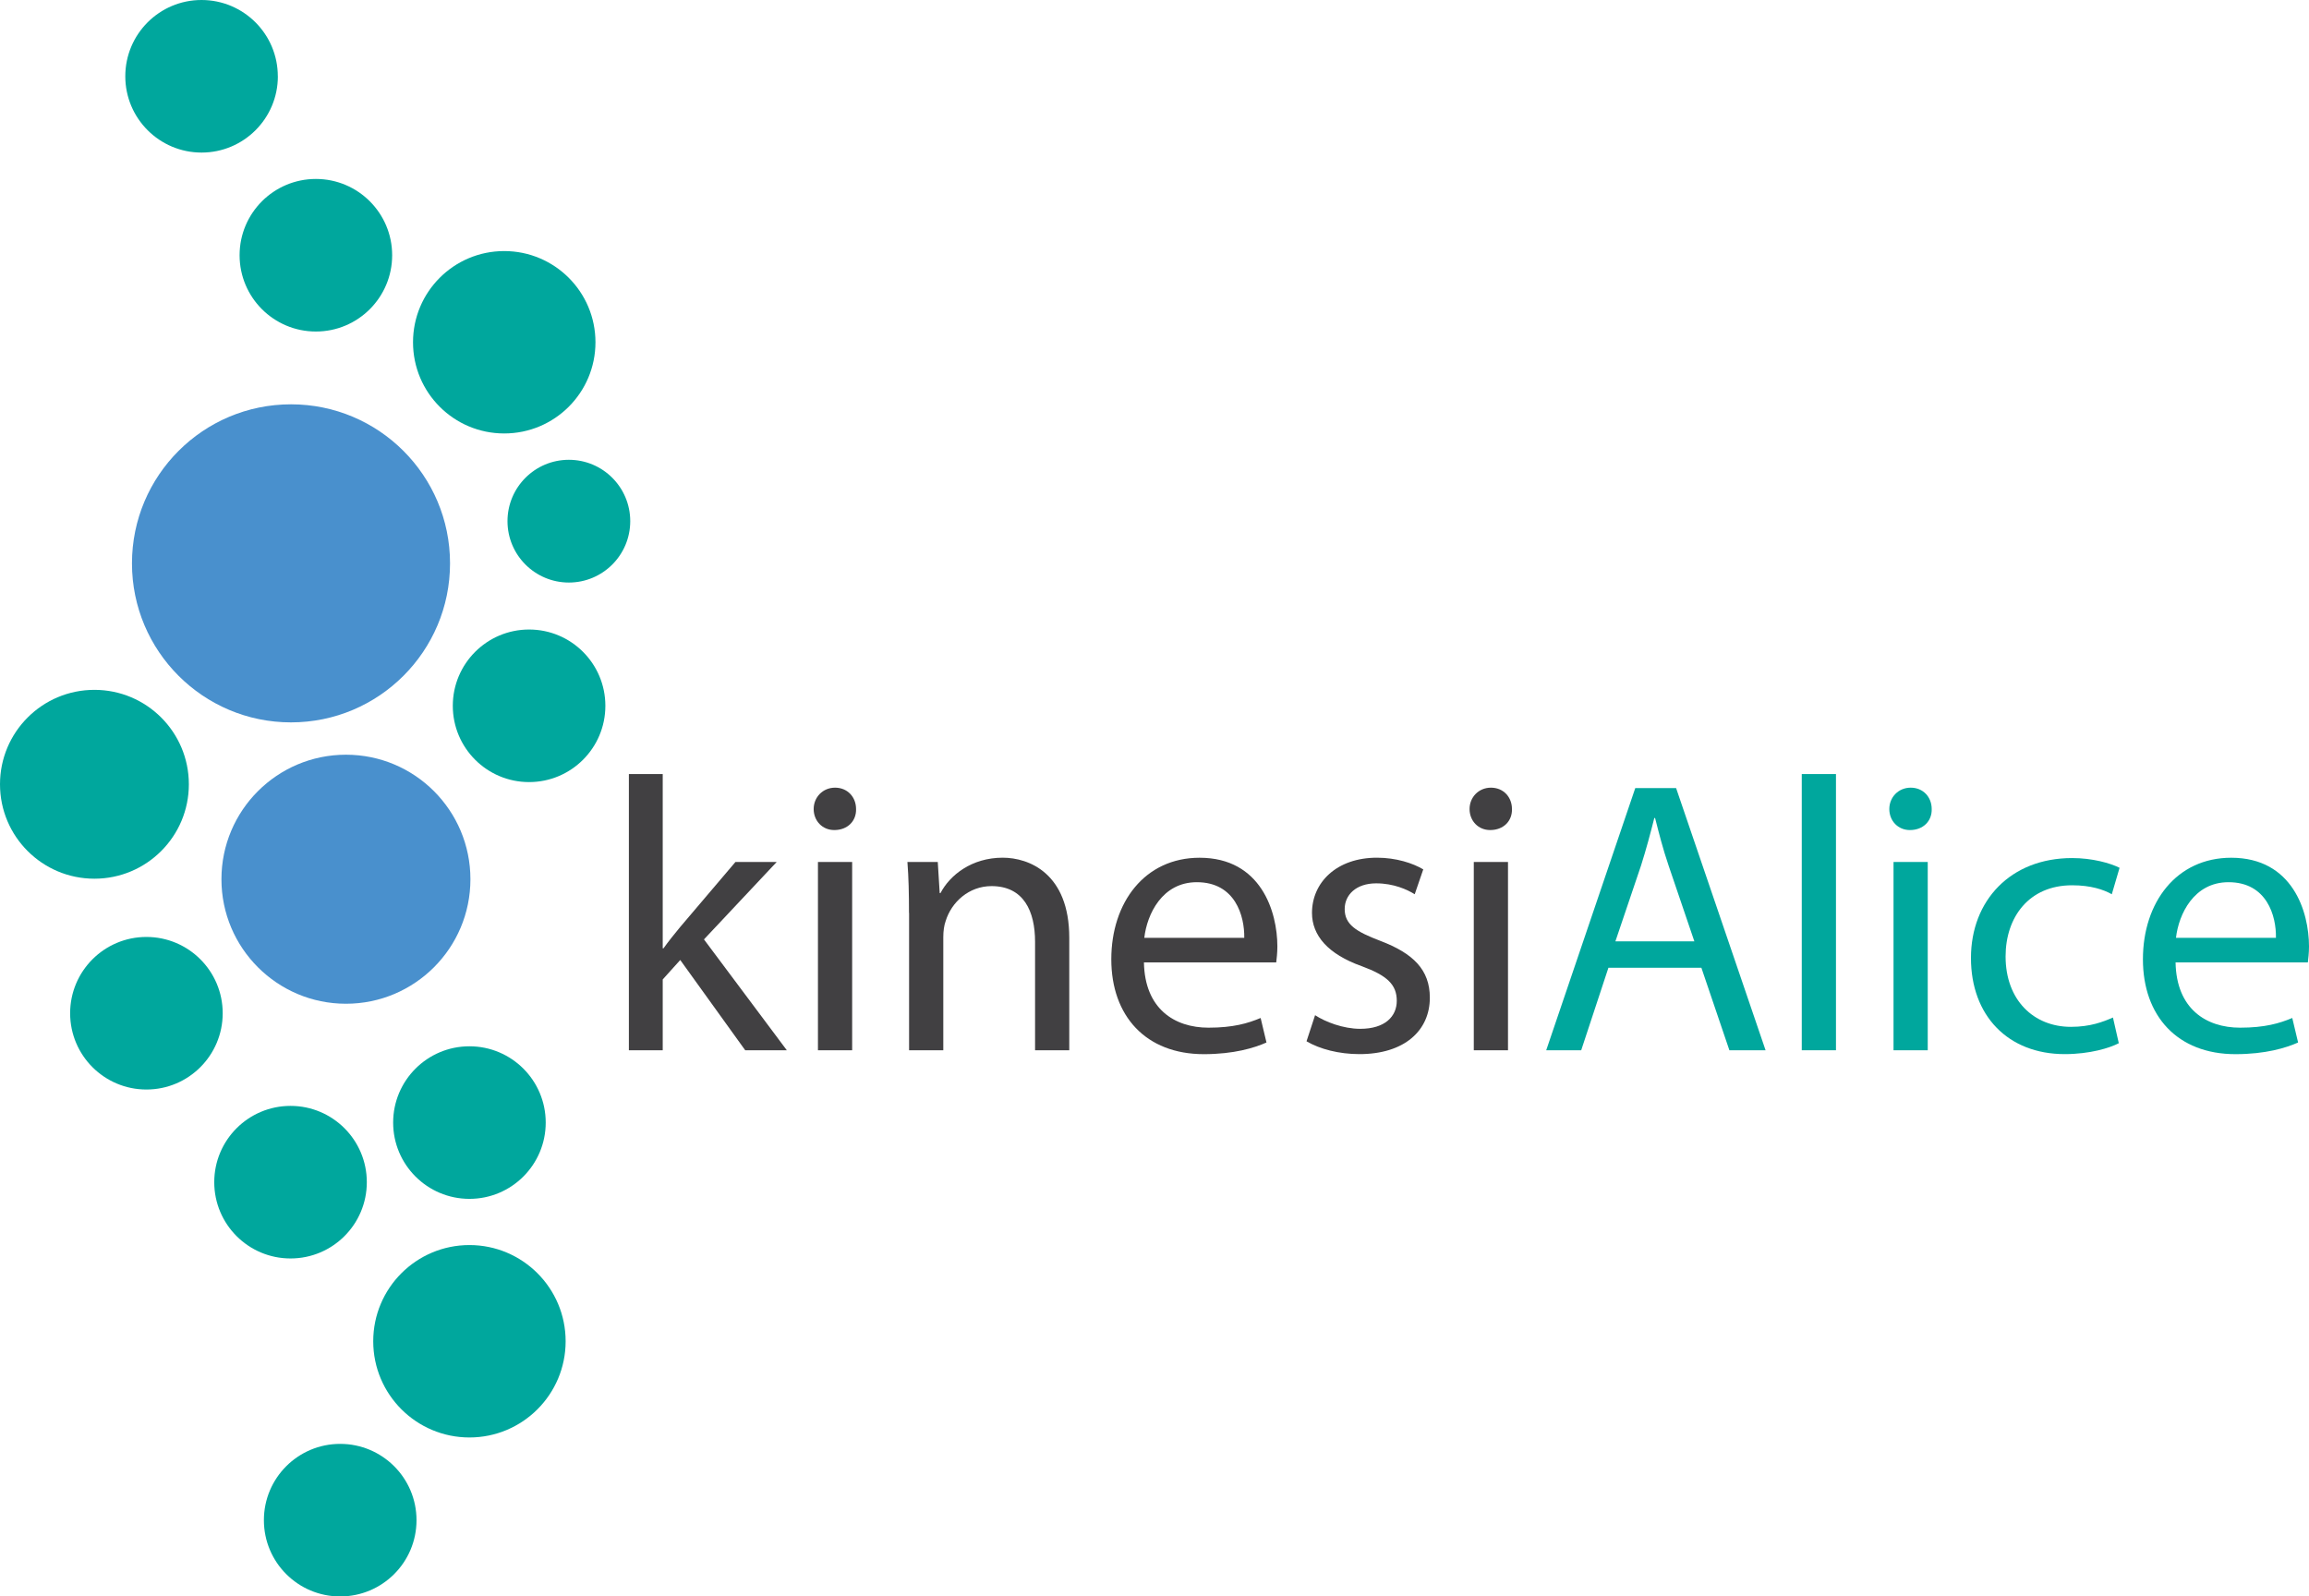
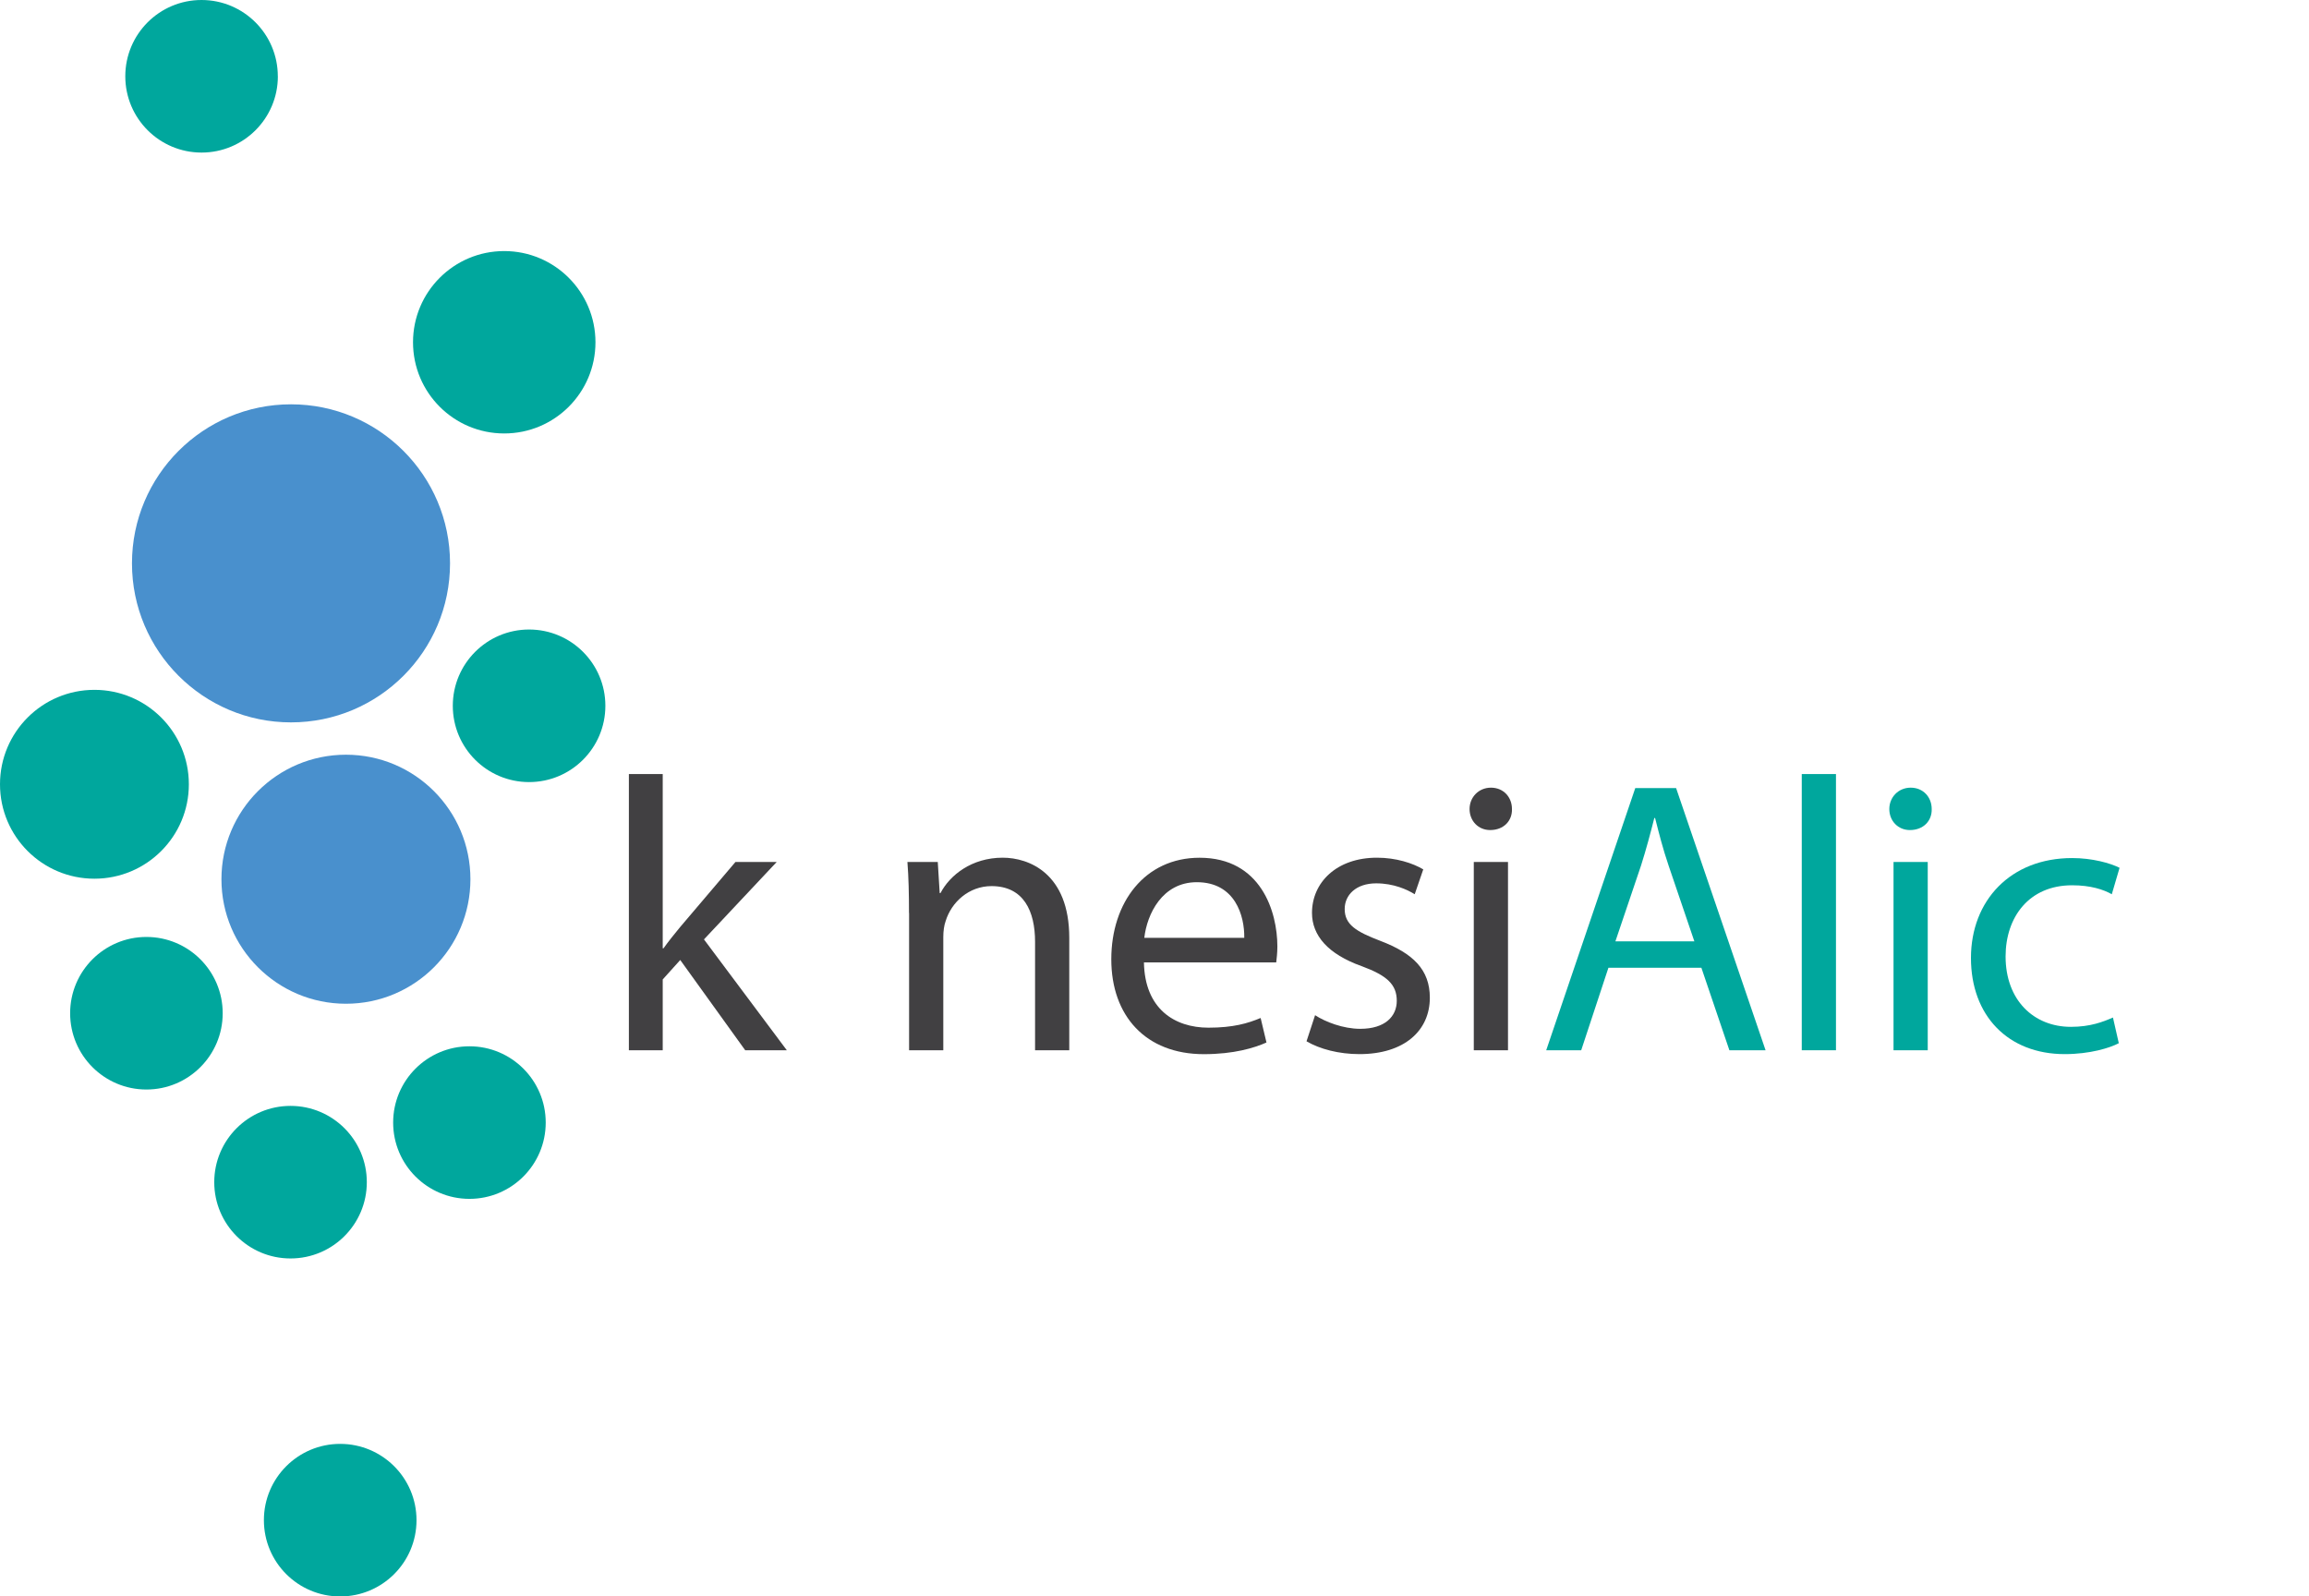
<svg xmlns="http://www.w3.org/2000/svg" id="Layer_1" version="1.1" viewBox="0 0 442.83 306.17">
  <defs>
    <style>
      .st0 {
        fill: #00a79d;
      }

      .st1 {
        fill: #414042;
      }

      .st2 {
        fill: #4990cd;
      }
    </style>
  </defs>
  <g>
    <path class="st2" d="M86.31,108.04c0,16.85-13.66,30.5-30.5,30.5s-30.5-13.66-30.5-30.5,13.66-30.5,30.5-30.5,30.5,13.66,30.5,30.5Z" />
    <path class="st0" d="M36.22,150.41c0,10-8.11,18.11-18.11,18.11S0,160.42,0,150.41s8.11-18.11,18.11-18.11,18.11,8.11,18.11,18.11Z" />
    <path class="st2" d="M90.22,168.62c0,13.19-10.69,23.88-23.87,23.88s-23.88-10.69-23.88-23.88,10.69-23.88,23.88-23.88,23.87,10.69,23.87,23.88Z" />
    <path class="st0" d="M116.1,135.36c0,8.08-6.55,14.63-14.63,14.63s-14.63-6.55-14.63-14.63,6.55-14.63,14.63-14.63,14.63,6.55,14.63,14.63Z" />
    <path class="st0" d="M104.66,215.29c0,8.08-6.55,14.63-14.63,14.63s-14.63-6.55-14.63-14.63,6.55-14.63,14.63-14.63,14.63,6.55,14.63,14.63Z" />
    <path class="st0" d="M79.88,291.54c0,8.08-6.55,14.63-14.64,14.63s-14.63-6.55-14.63-14.63,6.55-14.63,14.63-14.63,14.64,6.55,14.64,14.63Z" />
-     <path class="st0" d="M108.48,257.23c0,10.19-8.26,18.45-18.45,18.45s-18.45-8.26-18.45-18.45,8.26-18.45,18.45-18.45,18.45,8.26,18.45,18.45Z" />
    <path class="st0" d="M114.2,65.64c0,9.66-7.83,17.49-17.5,17.49s-17.49-7.83-17.49-17.49,7.83-17.49,17.49-17.49,17.5,7.83,17.5,17.49Z" />
-     <path class="st0" d="M75.21,48.95c0,8.08-6.55,14.63-14.63,14.63s-14.63-6.55-14.63-14.63,6.55-14.63,14.63-14.63,14.63,6.55,14.63,14.63Z" />
-     <path class="st0" d="M120.87,99.95c0,6.5-5.27,11.77-11.77,11.77s-11.77-5.27-11.77-11.77,5.27-11.77,11.77-11.77,11.77,5.27,11.77,11.77Z" />
    <path class="st0" d="M70.35,226.72c0,8.08-6.55,14.63-14.63,14.63s-14.63-6.55-14.63-14.63,6.55-14.63,14.63-14.63,14.63,6.55,14.63,14.63Z" />
    <path class="st0" d="M42.71,194.32c0,8.08-6.55,14.63-14.63,14.63s-14.63-6.55-14.63-14.63,6.55-14.63,14.63-14.63,14.63,6.55,14.63,14.63Z" />
    <path class="st0" d="M53.29,14.63c0,8.08-6.55,14.63-14.63,14.63s-14.63-6.55-14.63-14.63S30.57,0,38.65,0s14.63,6.55,14.63,14.63Z" />
  </g>
  <g>
    <path class="st1" d="M127.1,181.87h.15c.9-1.27,2.16-2.83,3.21-4.1l10.59-12.46h7.91l-13.95,14.85,15.89,21.26h-7.98l-12.46-17.31-3.36,3.73v13.58h-6.49v-52.97h6.49v33.42Z" />
-     <path class="st1" d="M164.18,155.16c.07,2.24-1.57,4.03-4.18,4.03-2.31,0-3.95-1.79-3.95-4.03s1.72-4.1,4.1-4.1,4.03,1.79,4.03,4.1ZM156.87,201.42v-36.11h6.56v36.11h-6.56Z" />
    <path class="st1" d="M174.33,175.08c0-3.73-.07-6.79-.3-9.77h5.82l.37,5.97h.15c1.79-3.43,5.97-6.79,11.94-6.79,5,0,12.76,2.98,12.76,15.37v21.56h-6.56v-20.81c0-5.82-2.16-10.67-8.35-10.67-4.33,0-7.68,3.06-8.8,6.71-.3.82-.45,1.94-.45,3.06v21.71h-6.56v-26.33Z" />
    <path class="st1" d="M219.39,184.56c.15,8.88,5.82,12.53,12.38,12.53,4.7,0,7.53-.82,10-1.86l1.12,4.7c-2.31,1.04-6.27,2.24-12.01,2.24-11.12,0-17.75-7.31-17.75-18.2s6.42-19.47,16.93-19.47c11.79,0,14.92,10.37,14.92,17.01,0,1.34-.15,2.39-.22,3.06h-25.36ZM238.63,179.86c.07-4.18-1.72-10.67-9.1-10.67-6.64,0-9.55,6.12-10.07,10.67h19.17Z" />
    <path class="st1" d="M252.22,194.7c1.94,1.27,5.37,2.61,8.65,2.61,4.77,0,7.01-2.39,7.01-5.37,0-3.13-1.87-4.85-6.71-6.64-6.49-2.31-9.55-5.89-9.55-10.22,0-5.82,4.7-10.59,12.46-10.59,3.66,0,6.86,1.04,8.88,2.24l-1.64,4.77c-1.42-.89-4.03-2.09-7.39-2.09-3.88,0-6.04,2.24-6.04,4.92,0,2.98,2.16,4.33,6.86,6.12,6.27,2.39,9.47,5.52,9.47,10.89,0,6.34-4.92,10.82-13.5,10.82-3.95,0-7.61-.97-10.15-2.46l1.64-5Z" />
    <path class="st1" d="M289.97,155.16c.07,2.24-1.57,4.03-4.18,4.03-2.31,0-3.95-1.79-3.95-4.03s1.72-4.1,4.1-4.1,4.03,1.79,4.03,4.1ZM282.65,201.42v-36.11h6.56v36.11h-6.56Z" />
    <path class="st0" d="M308.47,185.6l-5.22,15.82h-6.71l17.08-50.28h7.83l17.16,50.28h-6.94l-5.37-15.82h-17.83ZM324.95,180.53l-4.92-14.47c-1.12-3.28-1.87-6.27-2.61-9.18h-.15c-.75,2.98-1.57,6.04-2.54,9.1l-4.92,14.55h15.14Z" />
    <path class="st0" d="M345.55,148.45h6.56v52.97h-6.56v-52.97Z" />
    <path class="st0" d="M370.47,155.16c.07,2.24-1.57,4.03-4.18,4.03-2.31,0-3.95-1.79-3.95-4.03s1.72-4.1,4.1-4.1,4.03,1.79,4.03,4.1ZM363.15,201.42v-36.11h6.56v36.11h-6.56Z" />
    <path class="st0" d="M406.35,200.07c-1.72.9-5.52,2.09-10.37,2.09-10.89,0-17.98-7.39-17.98-18.43s7.61-19.17,19.4-19.17c3.88,0,7.31.97,9.1,1.87l-1.49,5.07c-1.57-.89-4.03-1.72-7.61-1.72-8.28,0-12.76,6.12-12.76,13.65,0,8.36,5.37,13.5,12.53,13.5,3.73,0,6.19-.97,8.06-1.79l1.12,4.92Z" />
-     <path class="st0" d="M417.24,184.56c.15,8.88,5.82,12.53,12.38,12.53,4.7,0,7.53-.82,10-1.86l1.12,4.7c-2.31,1.04-6.27,2.24-12.01,2.24-11.12,0-17.75-7.31-17.75-18.2s6.42-19.47,16.93-19.47c11.79,0,14.92,10.37,14.92,17.01,0,1.34-.15,2.39-.22,3.06h-25.36ZM436.49,179.86c.08-4.18-1.72-10.67-9.1-10.67-6.64,0-9.55,6.12-10.07,10.67h19.17Z" />
  </g>
</svg>